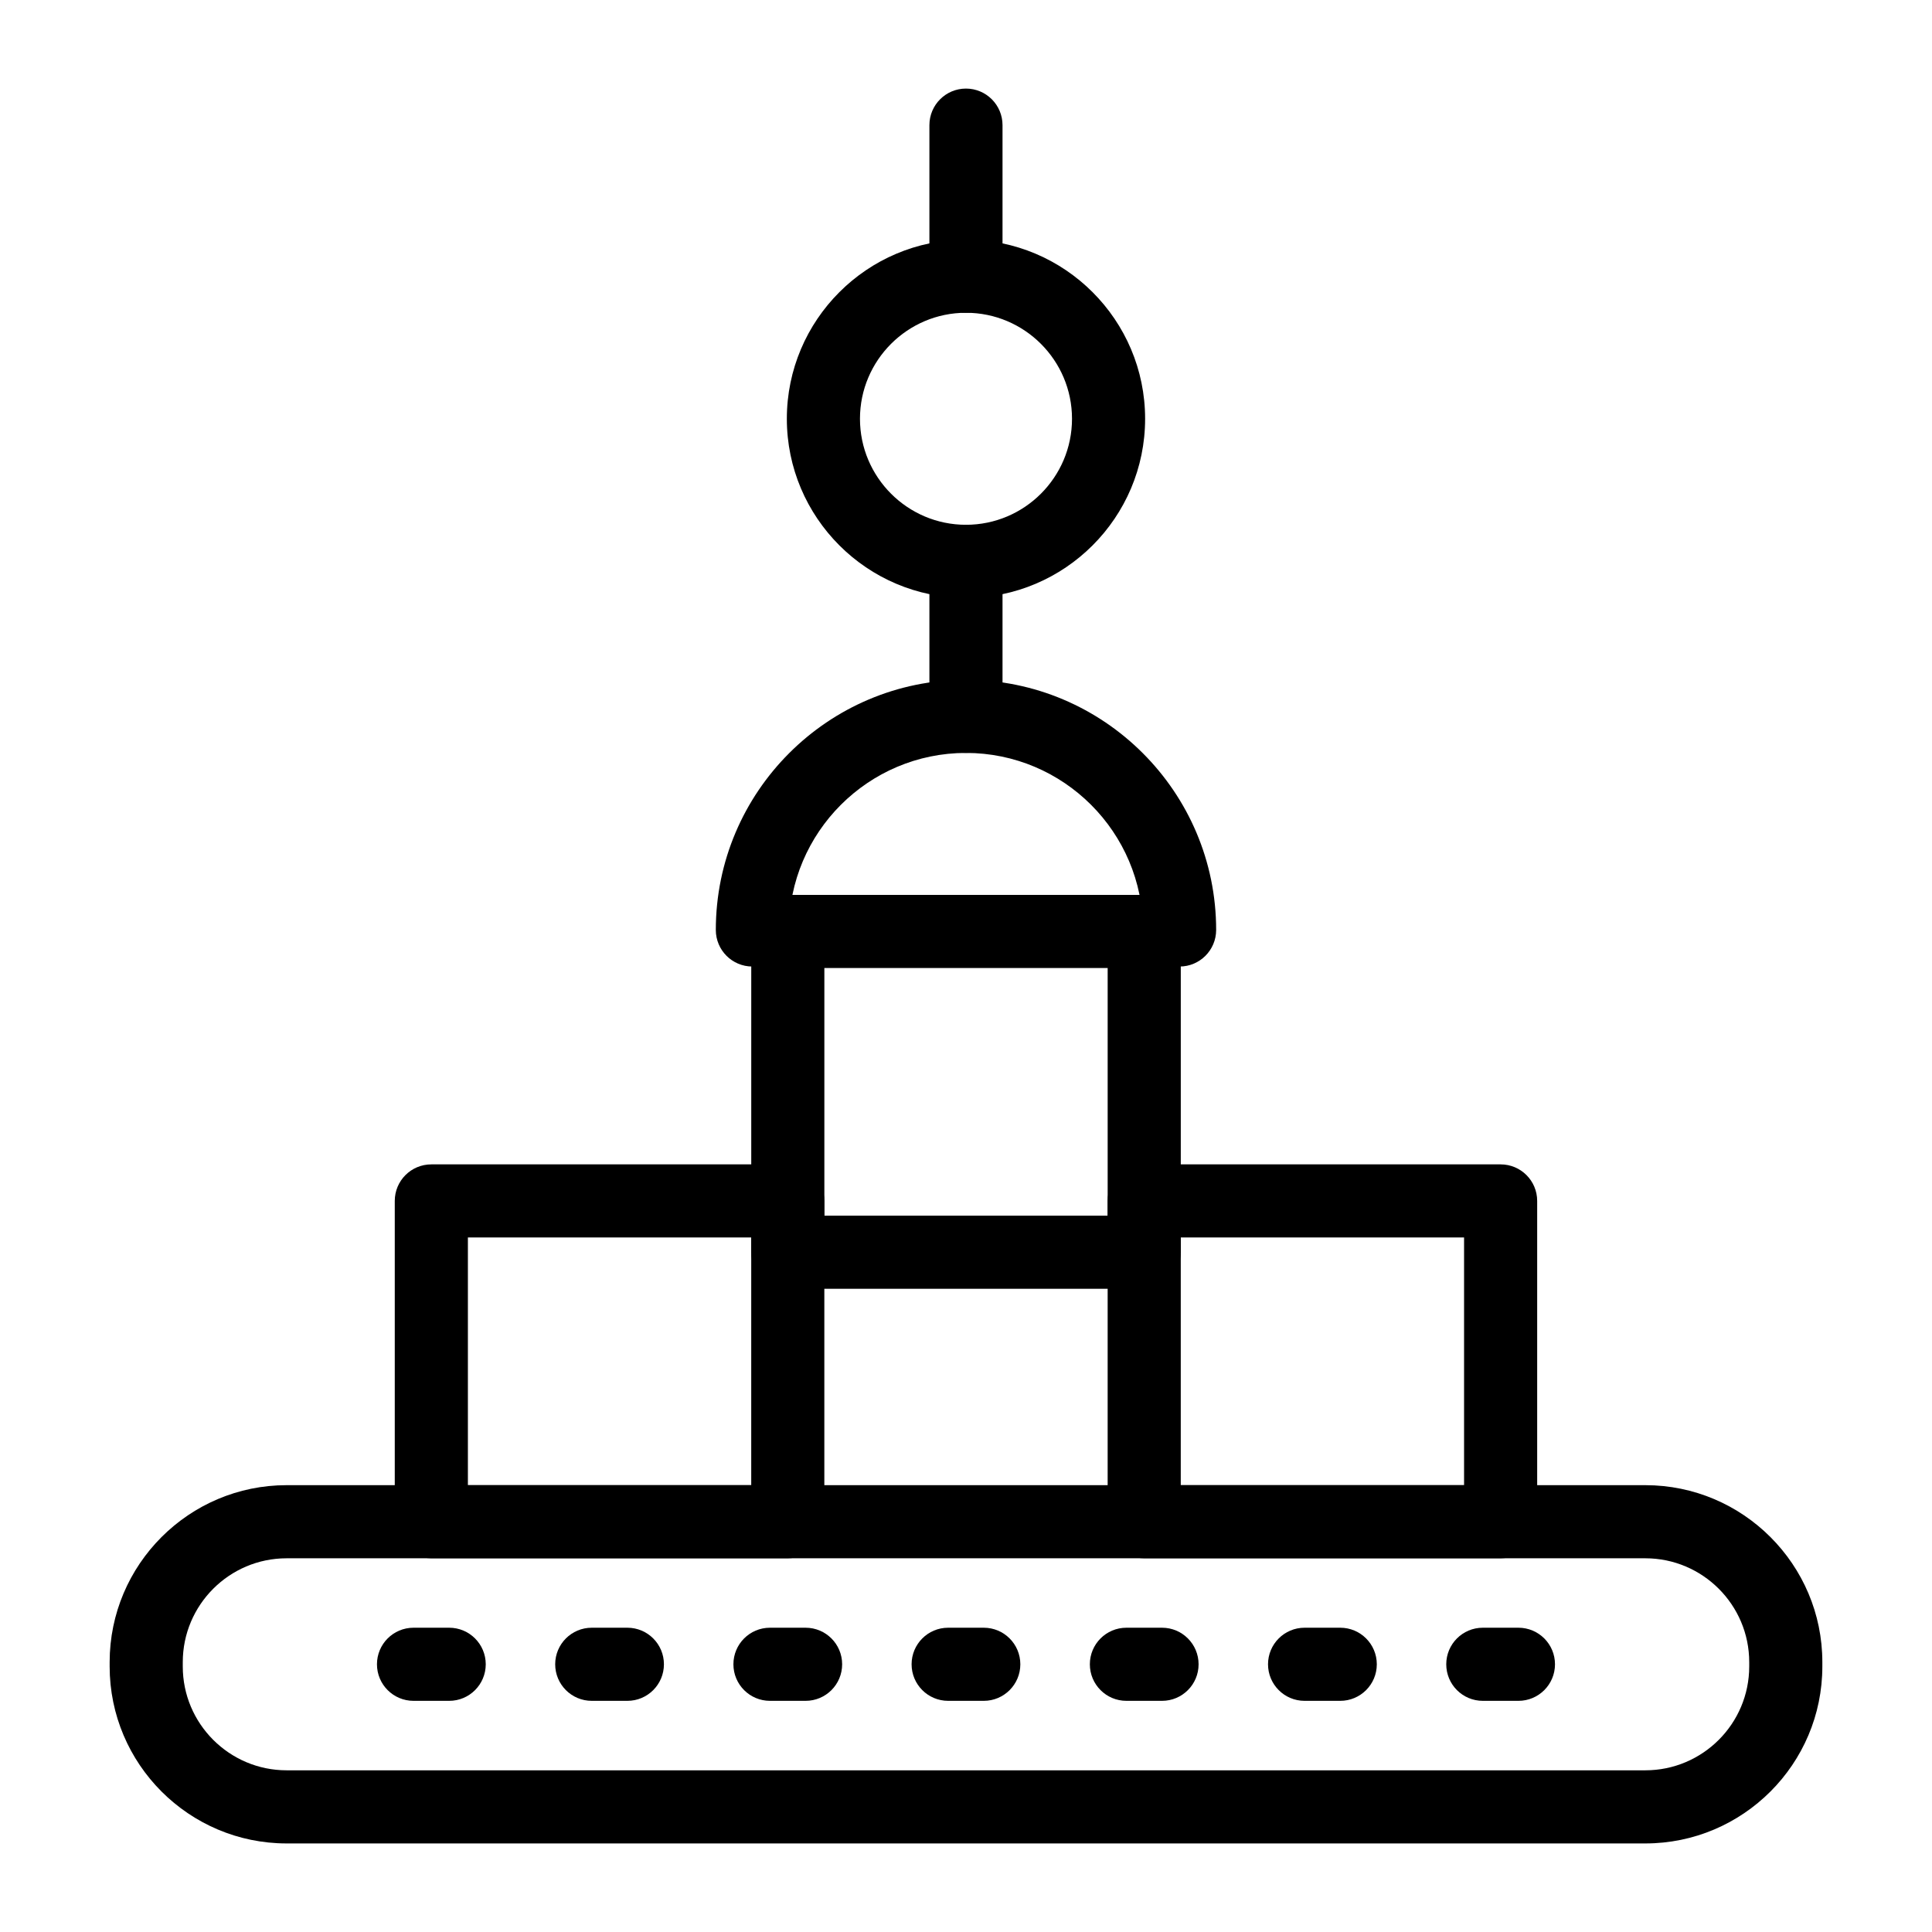
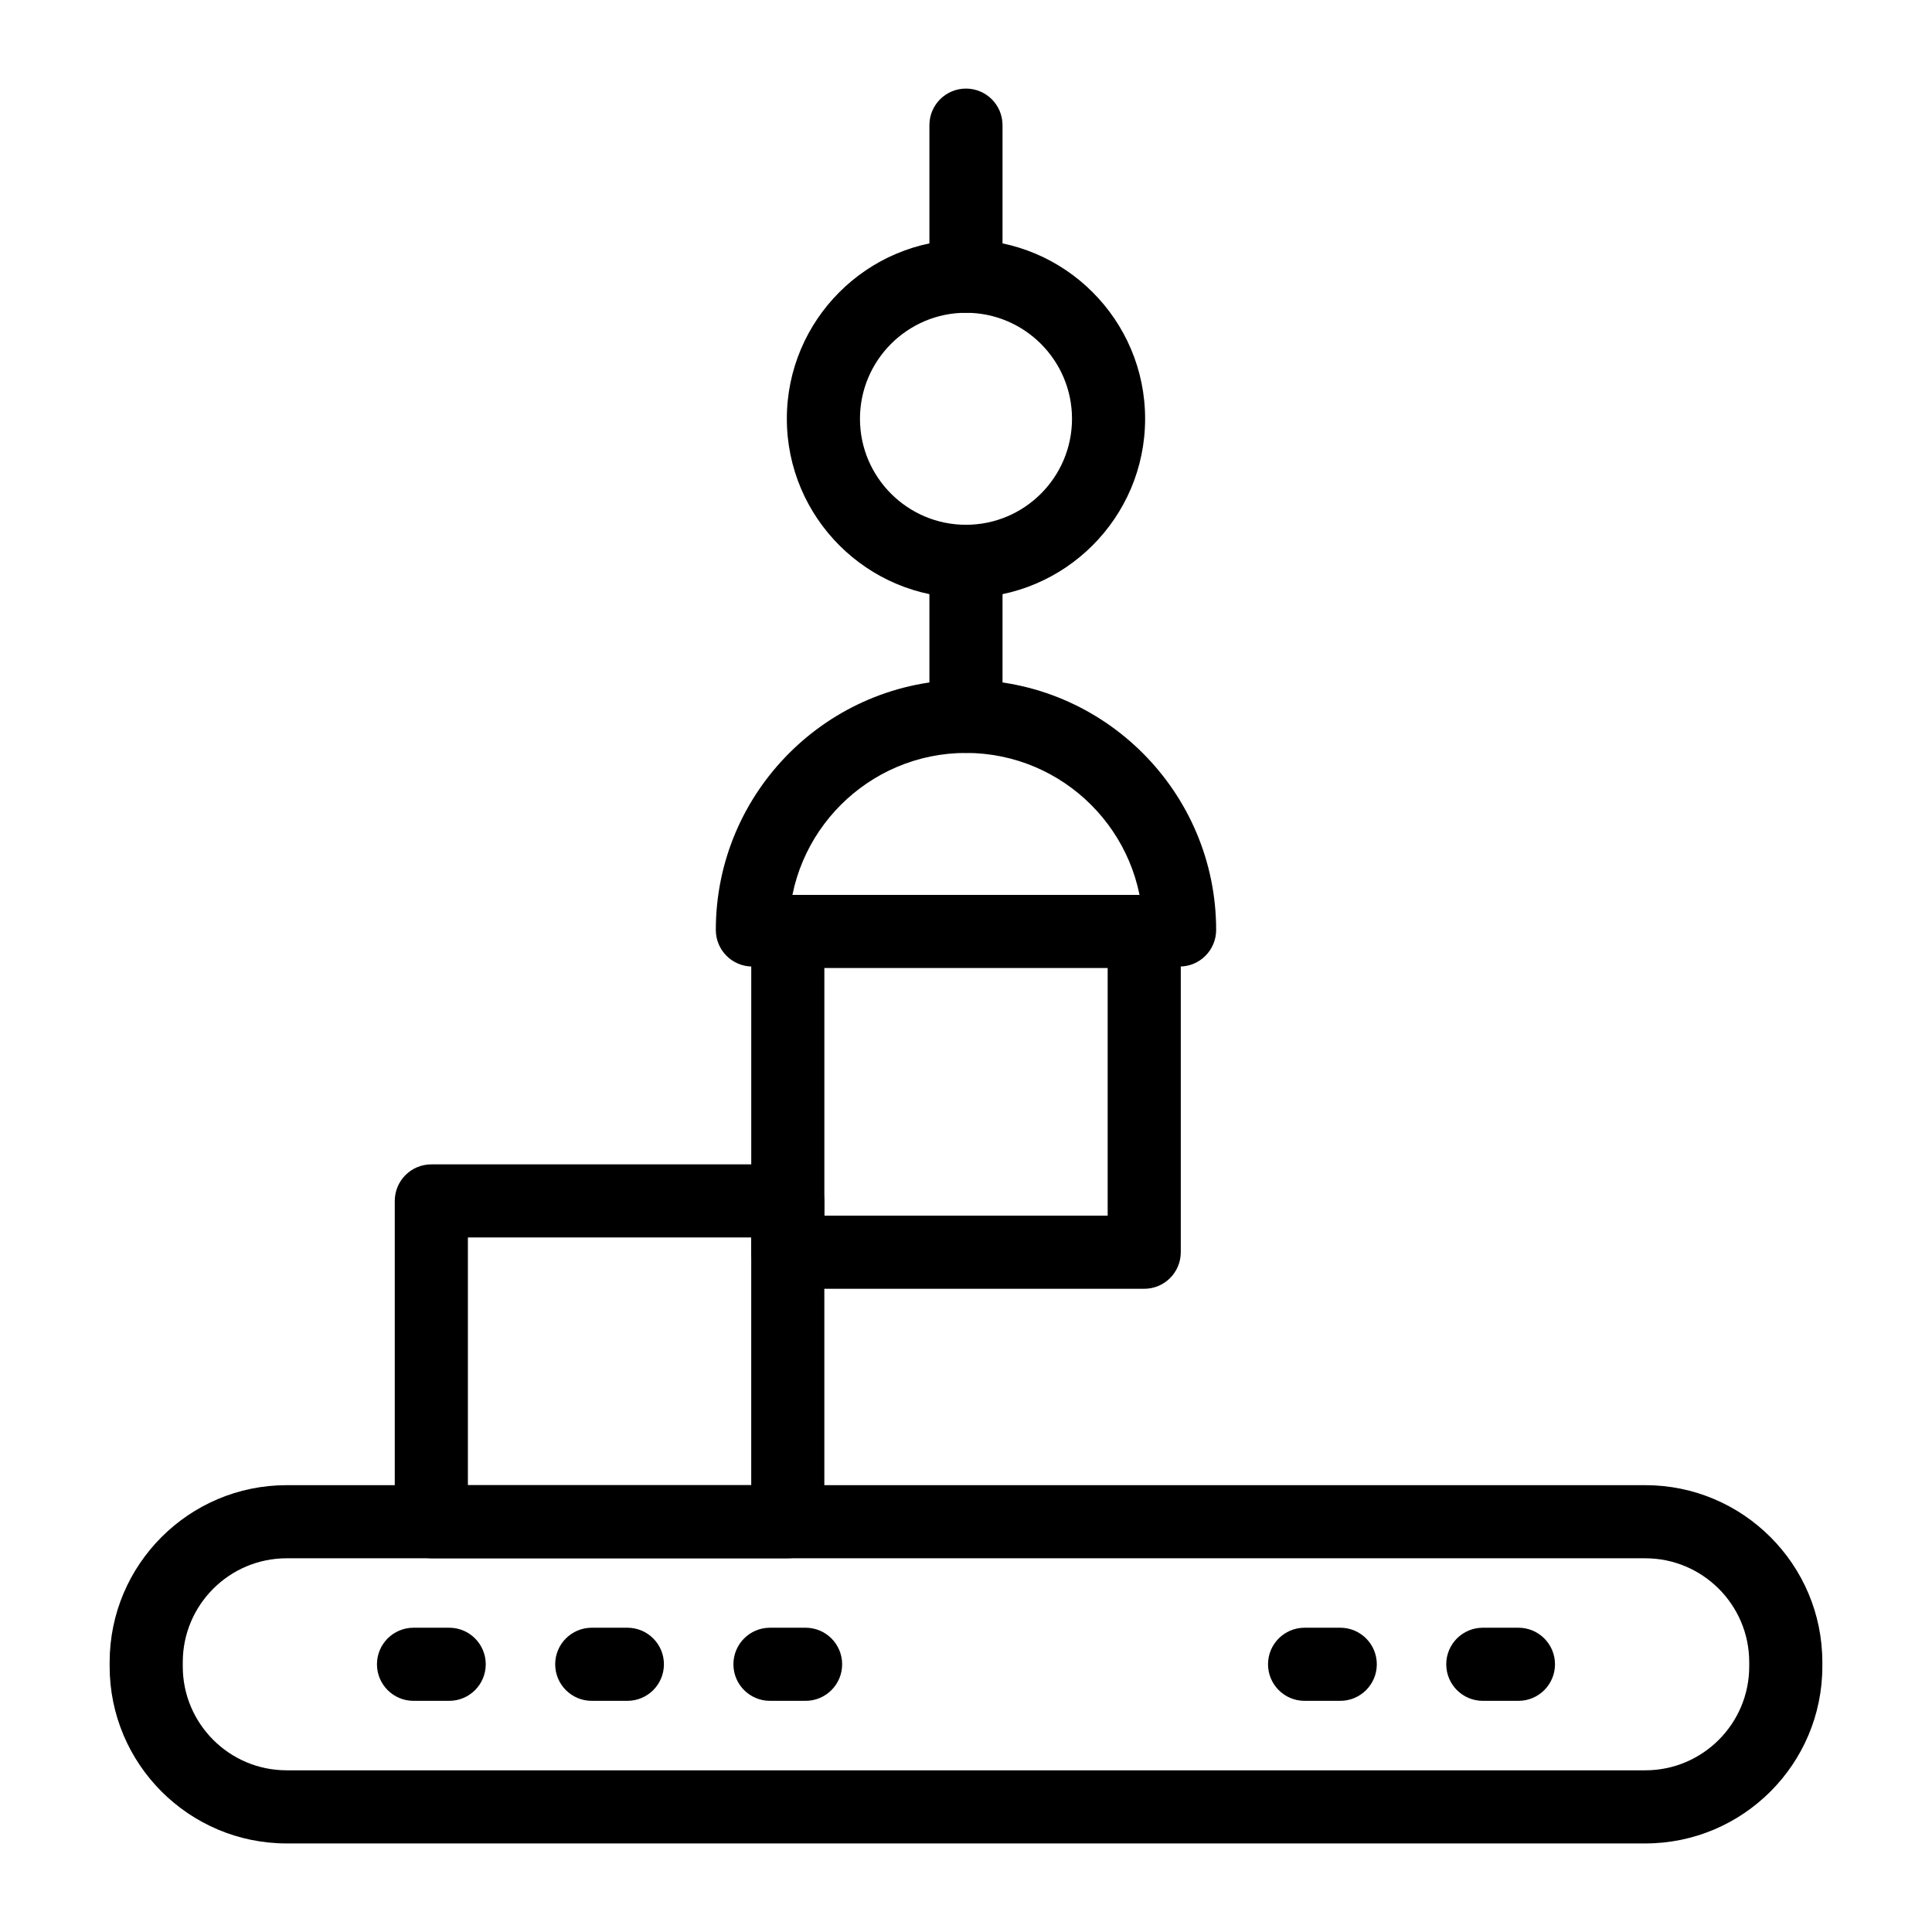
<svg xmlns="http://www.w3.org/2000/svg" fill="#000000" width="800px" height="800px" version="1.1" viewBox="144 144 512 512">
  <g>
    <path d="m399.99 302.45c-26.172 0-47.469-21.297-47.469-47.473 0-26.176 21.297-47.469 47.469-47.469 26.18 0 47.477 21.293 47.477 47.469 0.004 26.176-21.293 47.473-47.477 47.473zm0-75.562c-15.488 0-28.09 12.602-28.09 28.09 0 15.492 12.602 28.098 28.09 28.098 15.5 0 28.102-12.602 28.102-28.098 0-15.488-12.602-28.09-28.102-28.09z" />
    <path d="m399.99 343.53c-5.356 0-9.688-4.34-9.688-9.688v-41.082c0-5.352 4.332-9.688 9.688-9.688 5.356 0 9.688 4.34 9.688 9.688v41.082c0.004 5.352-4.332 9.688-9.688 9.688z" />
    <path d="m456.6 400.14c-5.356 0-9.688-4.34-9.688-9.688 0-25.871-21.051-46.918-46.918-46.918-25.867 0-46.918 21.047-46.918 46.918 0 5.352-4.332 9.688-9.688 9.688s-9.688-4.34-9.688-9.688c0-36.555 29.738-66.297 66.297-66.297s66.297 29.742 66.297 66.297c-0.008 5.348-4.34 9.688-9.695 9.688z" />
    <path d="m447.23 485.54h-94.453c-5.356 0-9.688-4.34-9.688-9.688v-85.012c0-5.352 4.332-9.688 9.688-9.688h94.453c5.356 0 9.688 4.34 9.688 9.688v85.012c0 5.352-4.332 9.688-9.688 9.688zm-84.766-19.375h75.078v-65.637h-75.078z" />
    <path d="m352.77 556.96h-94.465c-5.356 0-9.688-4.34-9.688-9.688v-85.012c0-5.352 4.332-9.688 9.688-9.688h94.465c5.356 0 9.688 4.34 9.688 9.688v85.012c0.004 5.352-4.332 9.688-9.688 9.688zm-84.773-19.379h75.086v-65.637h-75.086z" />
-     <path d="m541.68 556.96h-94.453c-5.356 0-9.688-4.34-9.688-9.688v-85.012c0-5.352 4.332-9.688 9.688-9.688h94.453c5.356 0 9.688 4.34 9.688 9.688v85.012c0.004 5.352-4.332 9.688-9.688 9.688zm-84.766-19.379h75.078v-65.637h-75.078z" />
    <path d="m580.03 632.53h-360.07c-25.859 0-46.902-21.043-46.902-46.906v-1.137c0-25.863 21.043-46.902 46.902-46.902h360.07c25.867 0 46.91 21.039 46.91 46.902v1.137c0 25.863-21.043 46.906-46.91 46.906zm-360.07-75.566c-15.176 0-27.523 12.348-27.523 27.523v1.137c-0.004 15.18 12.344 27.527 27.523 27.527h360.07c15.188 0 27.531-12.348 27.531-27.527v-1.137c0-15.176-12.348-27.523-27.531-27.523z" />
-     <path d="m404.71 594.74h-9.441c-5.356 0-9.688-4.34-9.688-9.688 0-5.352 4.332-9.688 9.688-9.688h9.441c5.356 0 9.688 4.34 9.688 9.688 0 5.348-4.332 9.688-9.688 9.688z" />
    <path d="m357.49 594.74h-9.441c-5.356 0-9.688-4.34-9.688-9.688 0-5.352 4.332-9.688 9.688-9.688h9.441c5.356 0 9.688 4.34 9.688 9.688 0 5.348-4.332 9.688-9.688 9.688z" />
    <path d="m310.26 594.74h-9.441c-5.356 0-9.688-4.34-9.688-9.688 0-5.352 4.332-9.688 9.688-9.688h9.441c5.356 0 9.688 4.34 9.688 9.688 0 5.348-4.332 9.688-9.688 9.688z" />
    <path d="m263.04 594.74h-9.453c-5.356 0-9.688-4.34-9.688-9.688 0-5.352 4.332-9.688 9.688-9.688h9.453c5.356 0 9.688 4.34 9.688 9.688 0 5.348-4.332 9.688-9.688 9.688z" />
-     <path d="m451.95 594.74h-9.441c-5.356 0-9.688-4.34-9.688-9.688 0-5.352 4.332-9.688 9.688-9.688h9.441c5.356 0 9.688 4.34 9.688 9.688 0.004 5.348-4.332 9.688-9.688 9.688z" />
    <path d="m499.18 594.74h-9.453c-5.356 0-9.688-4.34-9.688-9.688 0-5.352 4.332-9.688 9.688-9.688h9.453c5.356 0 9.688 4.34 9.688 9.688 0 5.348-4.332 9.688-9.688 9.688z" />
    <path d="m546.4 594.74h-9.441c-5.356 0-9.688-4.34-9.688-9.688 0-5.352 4.332-9.688 9.688-9.688h9.441c5.356 0 9.688 4.34 9.688 9.688 0 5.348-4.332 9.688-9.688 9.688z" />
    <path d="m399.99 226.89c-5.356 0-9.688-4.34-9.688-9.688v-40.039c0-5.352 4.332-9.688 9.688-9.688 5.356 0 9.688 4.34 9.688 9.688v40.035c0.004 5.352-4.332 9.691-9.688 9.691z" />
  </g>
</svg>